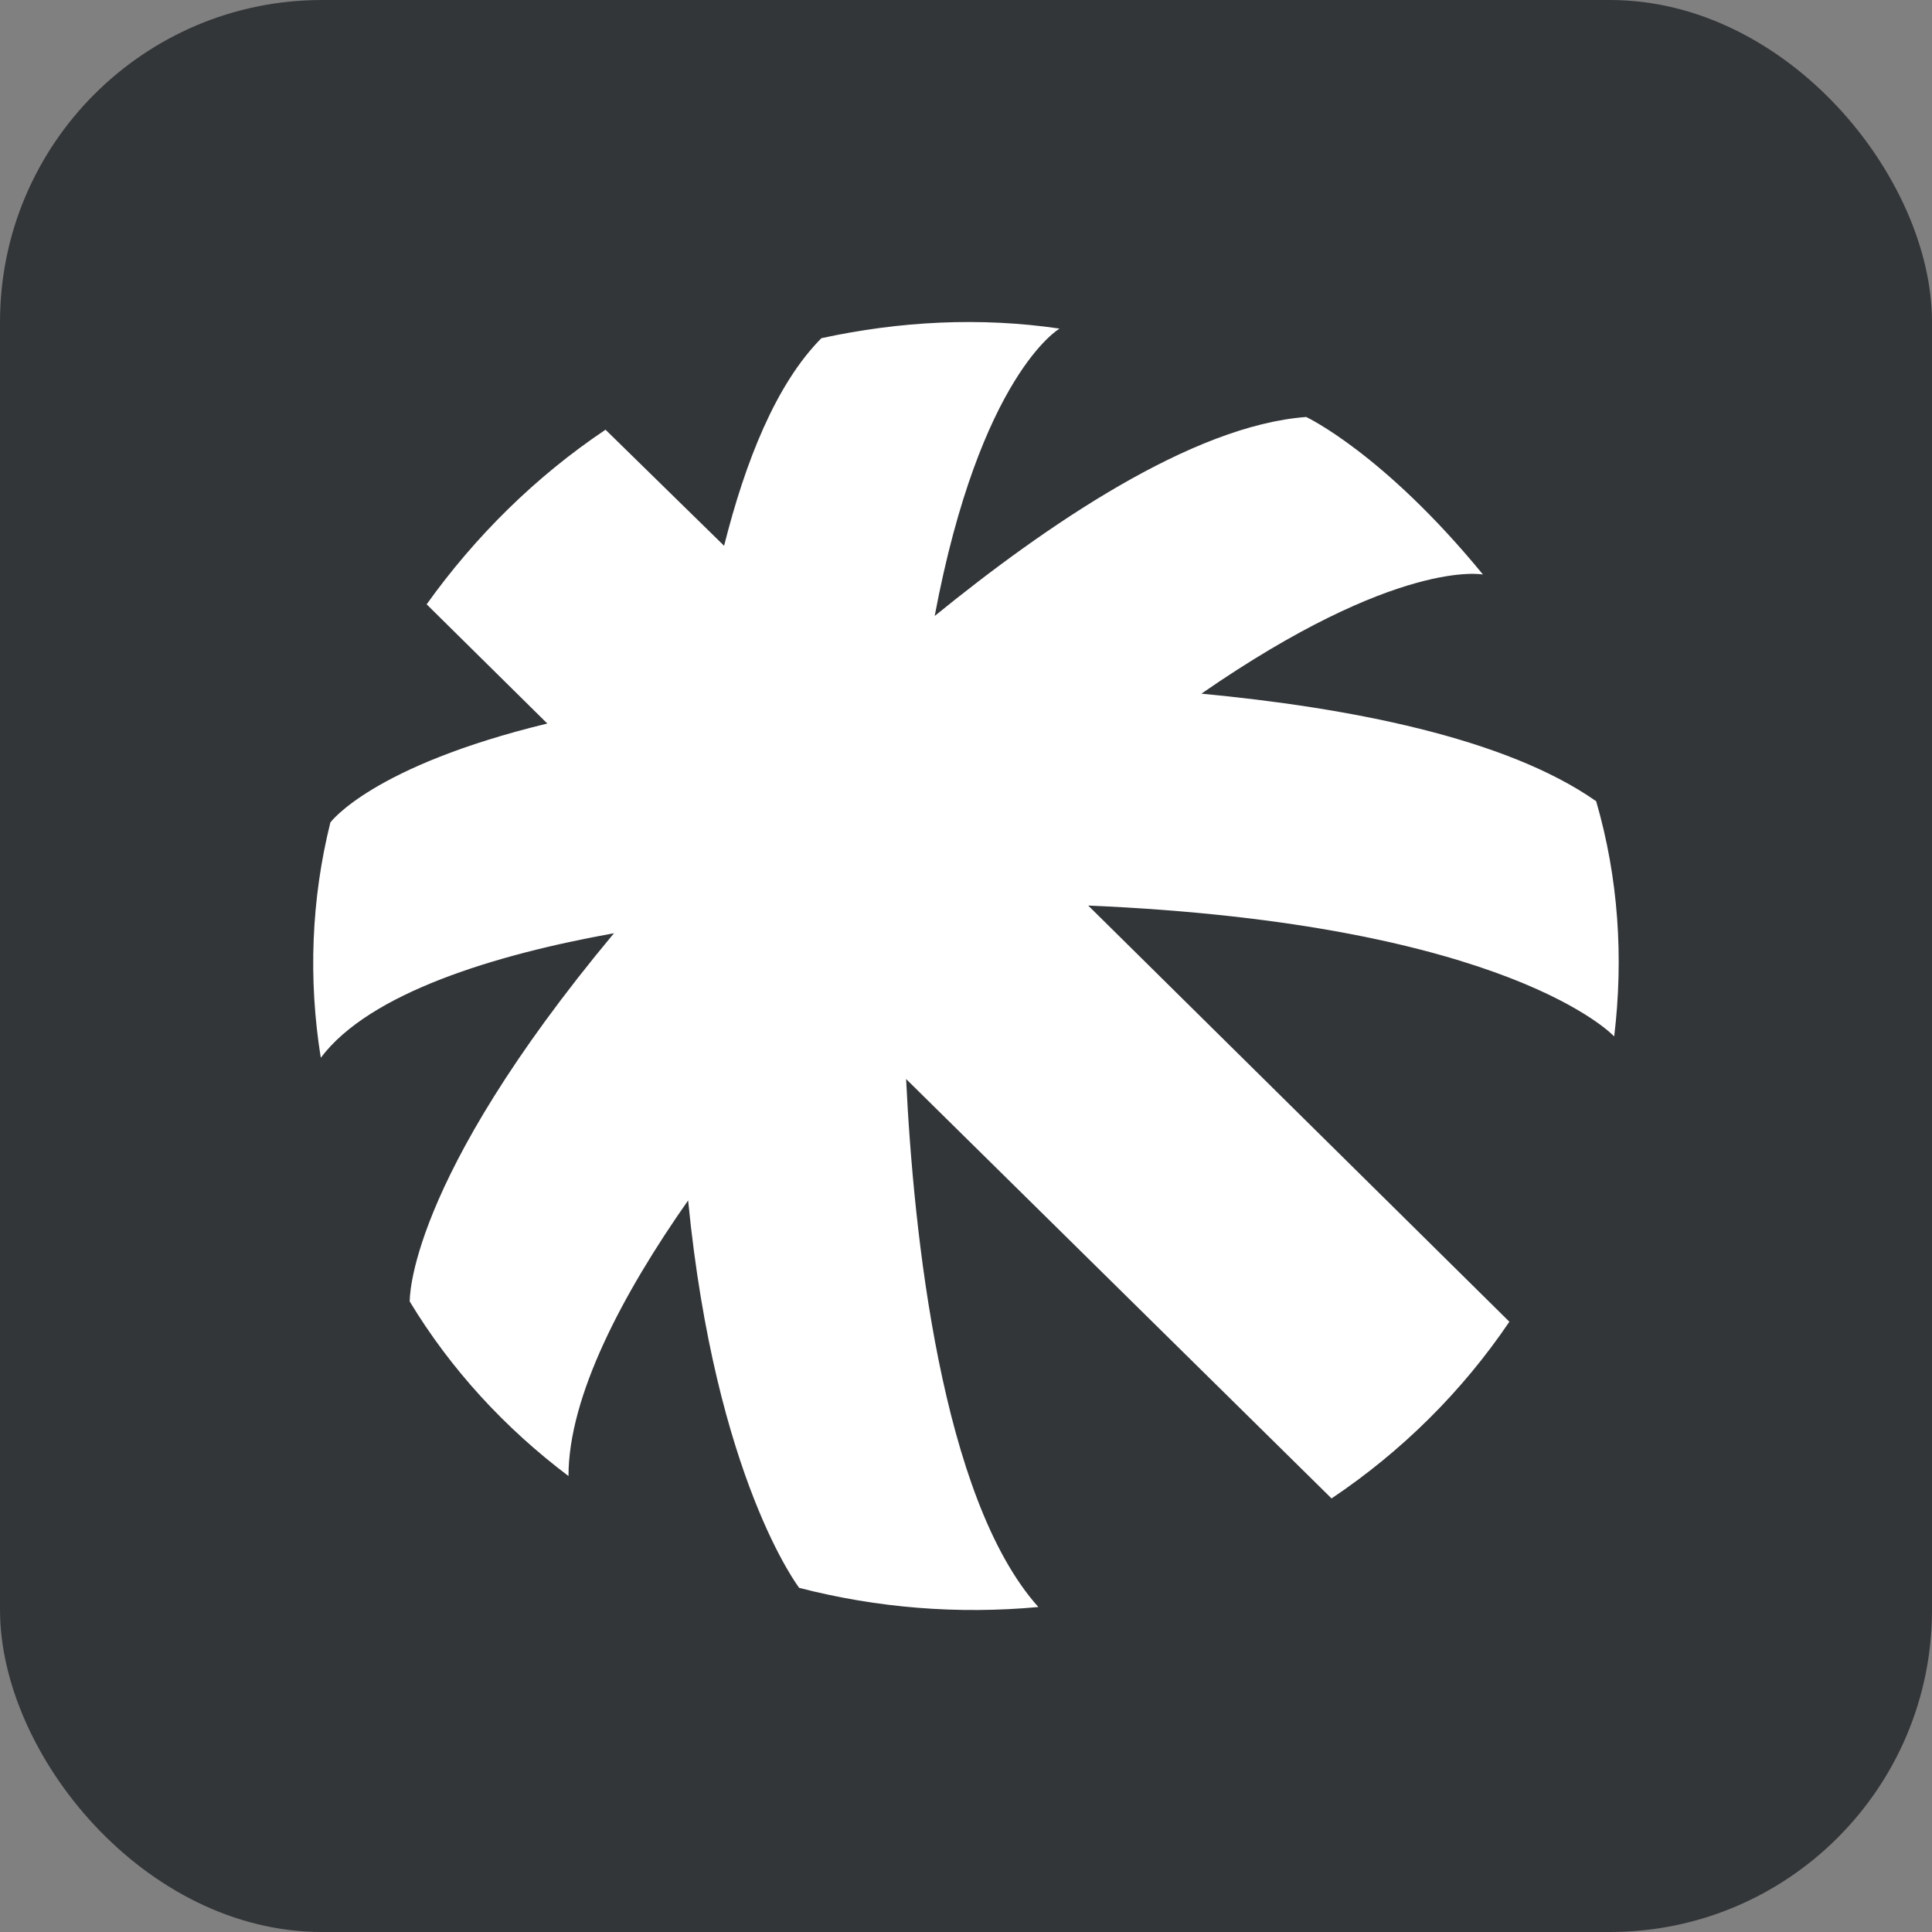
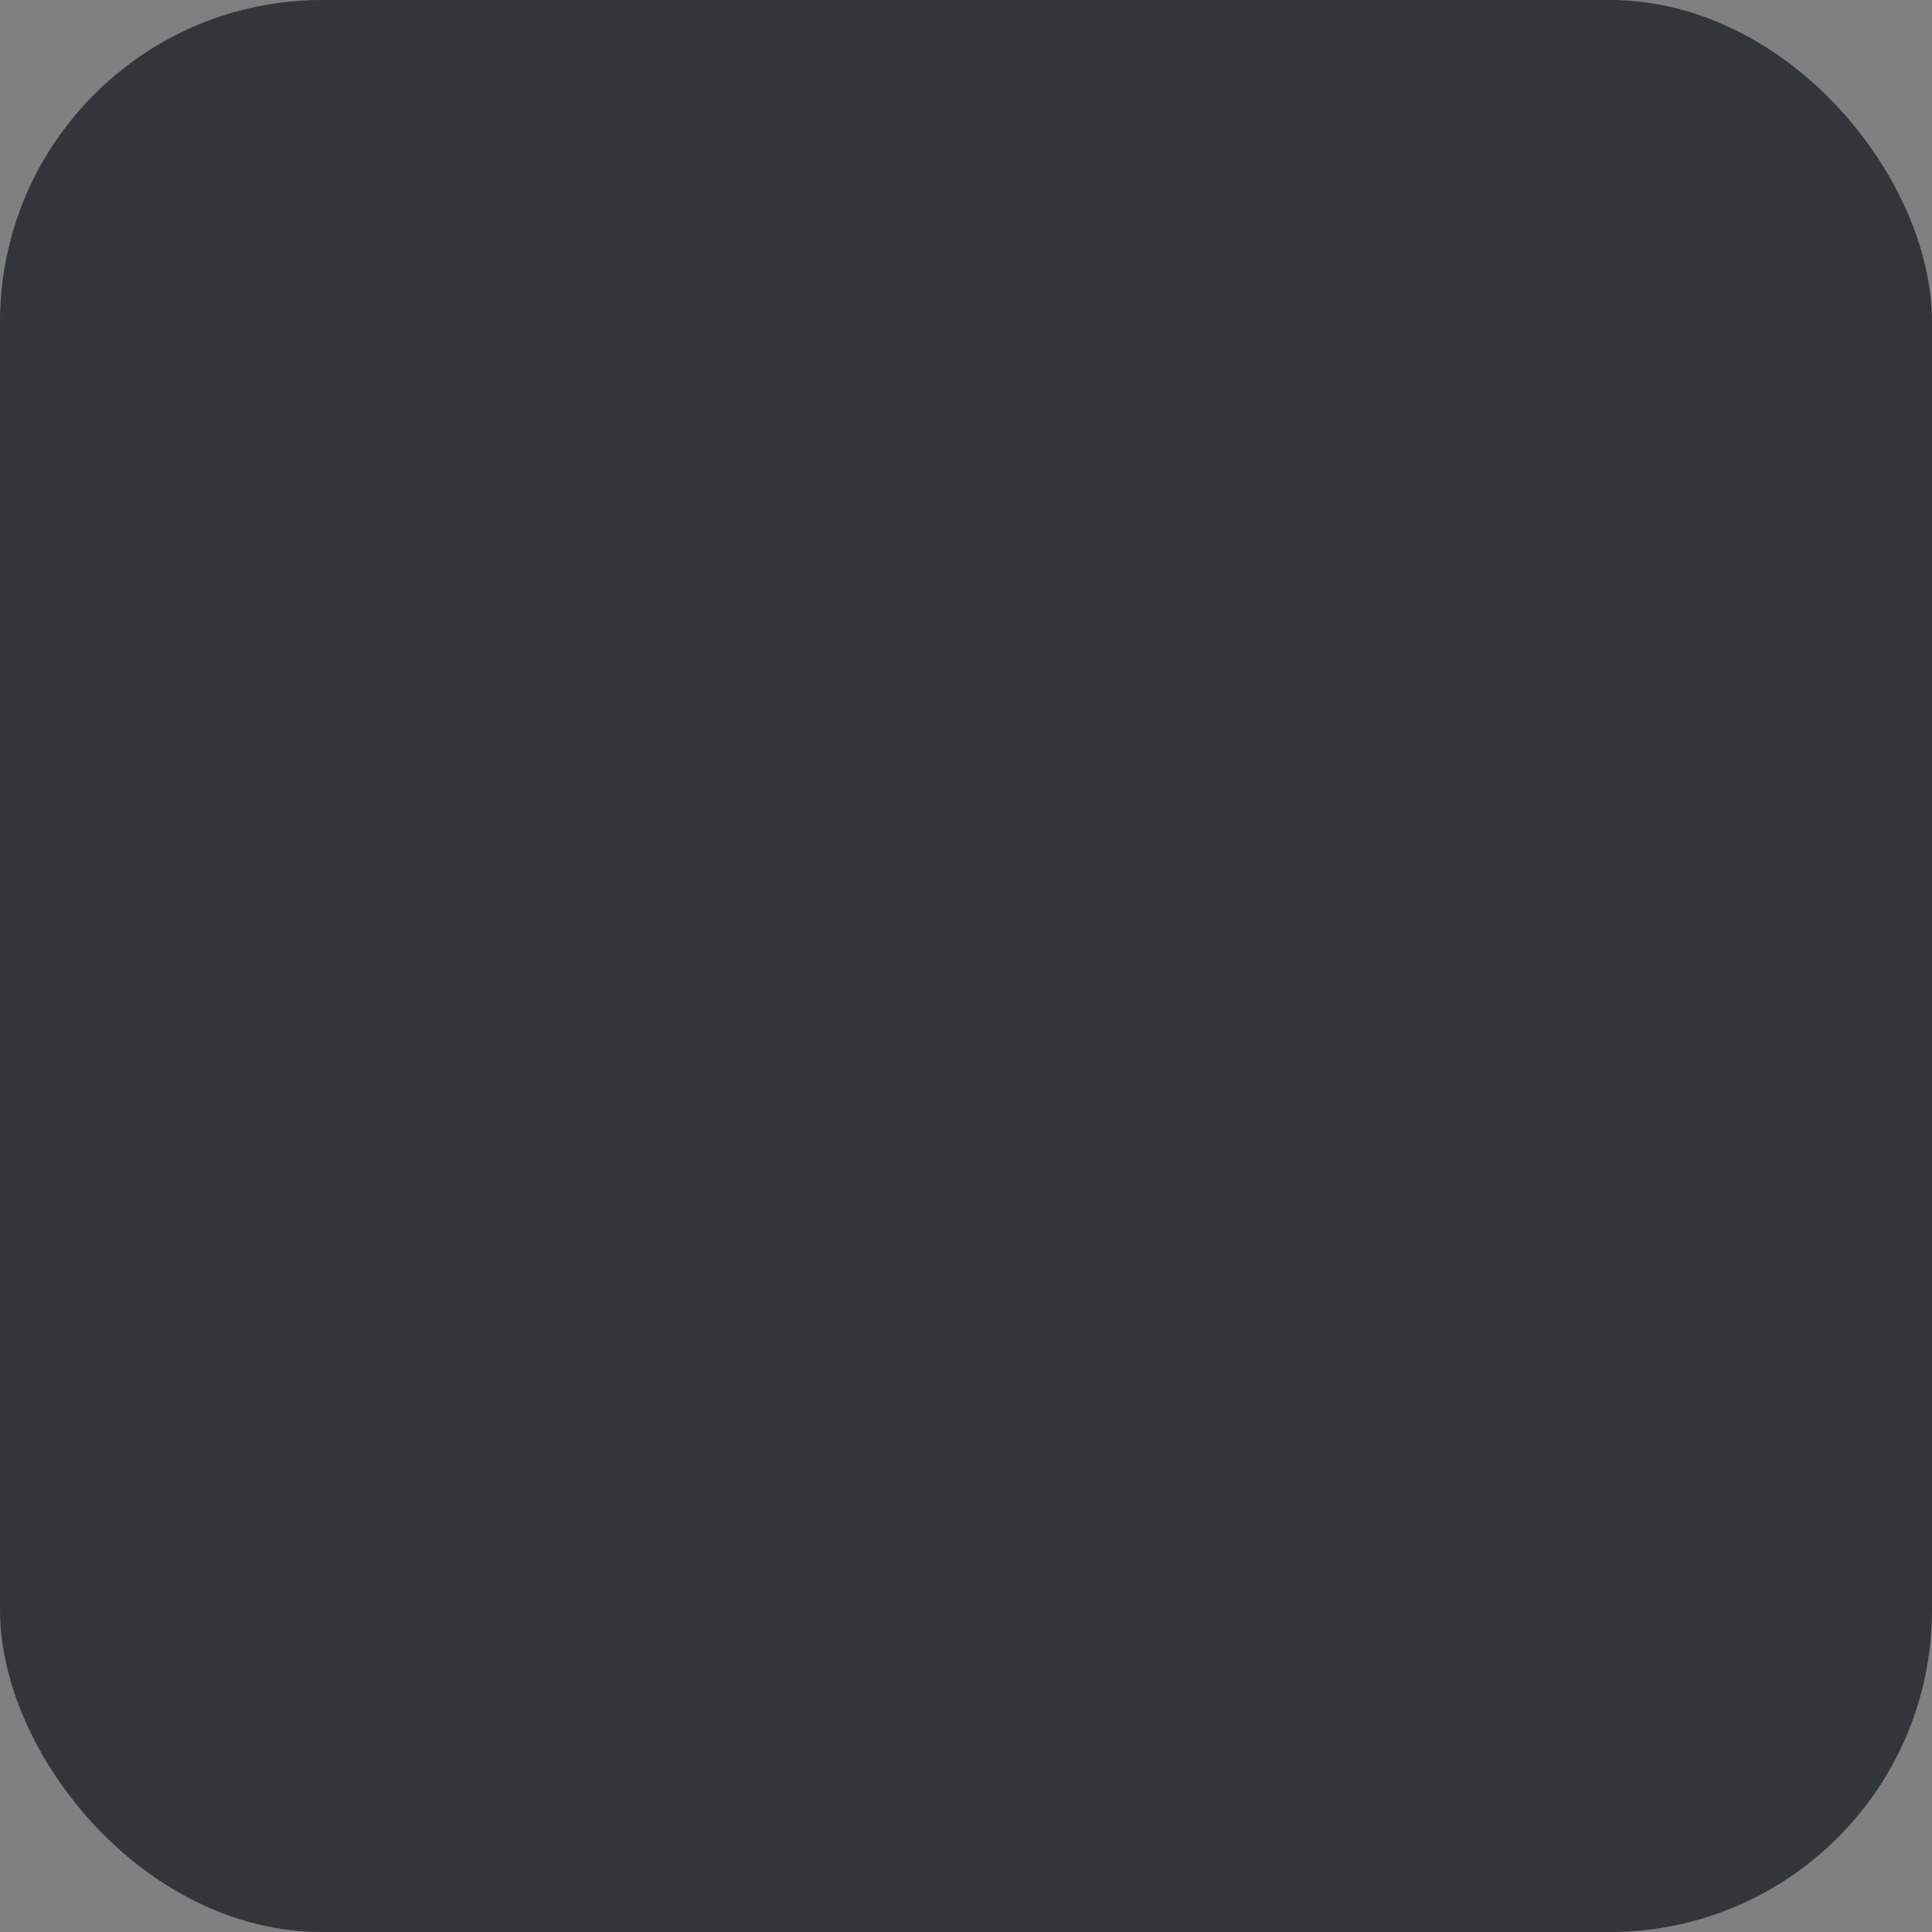
<svg xmlns="http://www.w3.org/2000/svg" width="24" height="24" viewBox="0 0 24 24" fill="none">
  <rect x="0" y="0" width="24" height="24" fill="#808080" stroke="none" />
  <rect width="24" height="24" rx="4" fill="#333639" />
-   <path d="M19.828 9.953C18.698 9.16 16.739 8.789 14.924 8.617C17.37 6.925 18.422 7.137 18.422 7.137C17.186 5.629 16.226 5.18 16.226 5.18C14.806 5.285 12.992 6.528 11.611 7.652C12.176 4.651 13.162 4.082 13.162 4.082C12.176 3.937 11.177 3.99 10.204 4.201C9.639 4.77 9.258 5.735 8.995 6.78L7.522 5.338C6.654 5.92 5.905 6.661 5.3 7.507L6.799 8.988C4.616 9.517 4.104 10.217 4.104 10.217C3.867 11.169 3.828 12.161 3.985 13.14C4.59 12.333 6.155 11.857 7.627 11.593C5.037 14.7 5.09 16.168 5.09 16.168C5.602 17.014 6.273 17.741 7.062 18.336C7.062 17.345 7.732 16.075 8.548 14.912C8.889 18.376 9.928 19.725 9.928 19.725C10.901 19.976 11.9 20.055 12.899 19.963C11.69 18.614 11.348 15.308 11.256 13.404L16.541 18.614C17.409 18.032 18.159 17.292 18.75 16.419L13.518 11.249C18.764 11.474 20.052 12.875 20.052 12.875C20.17 11.897 20.105 10.905 19.828 9.953Z" fill="white" />
</svg>